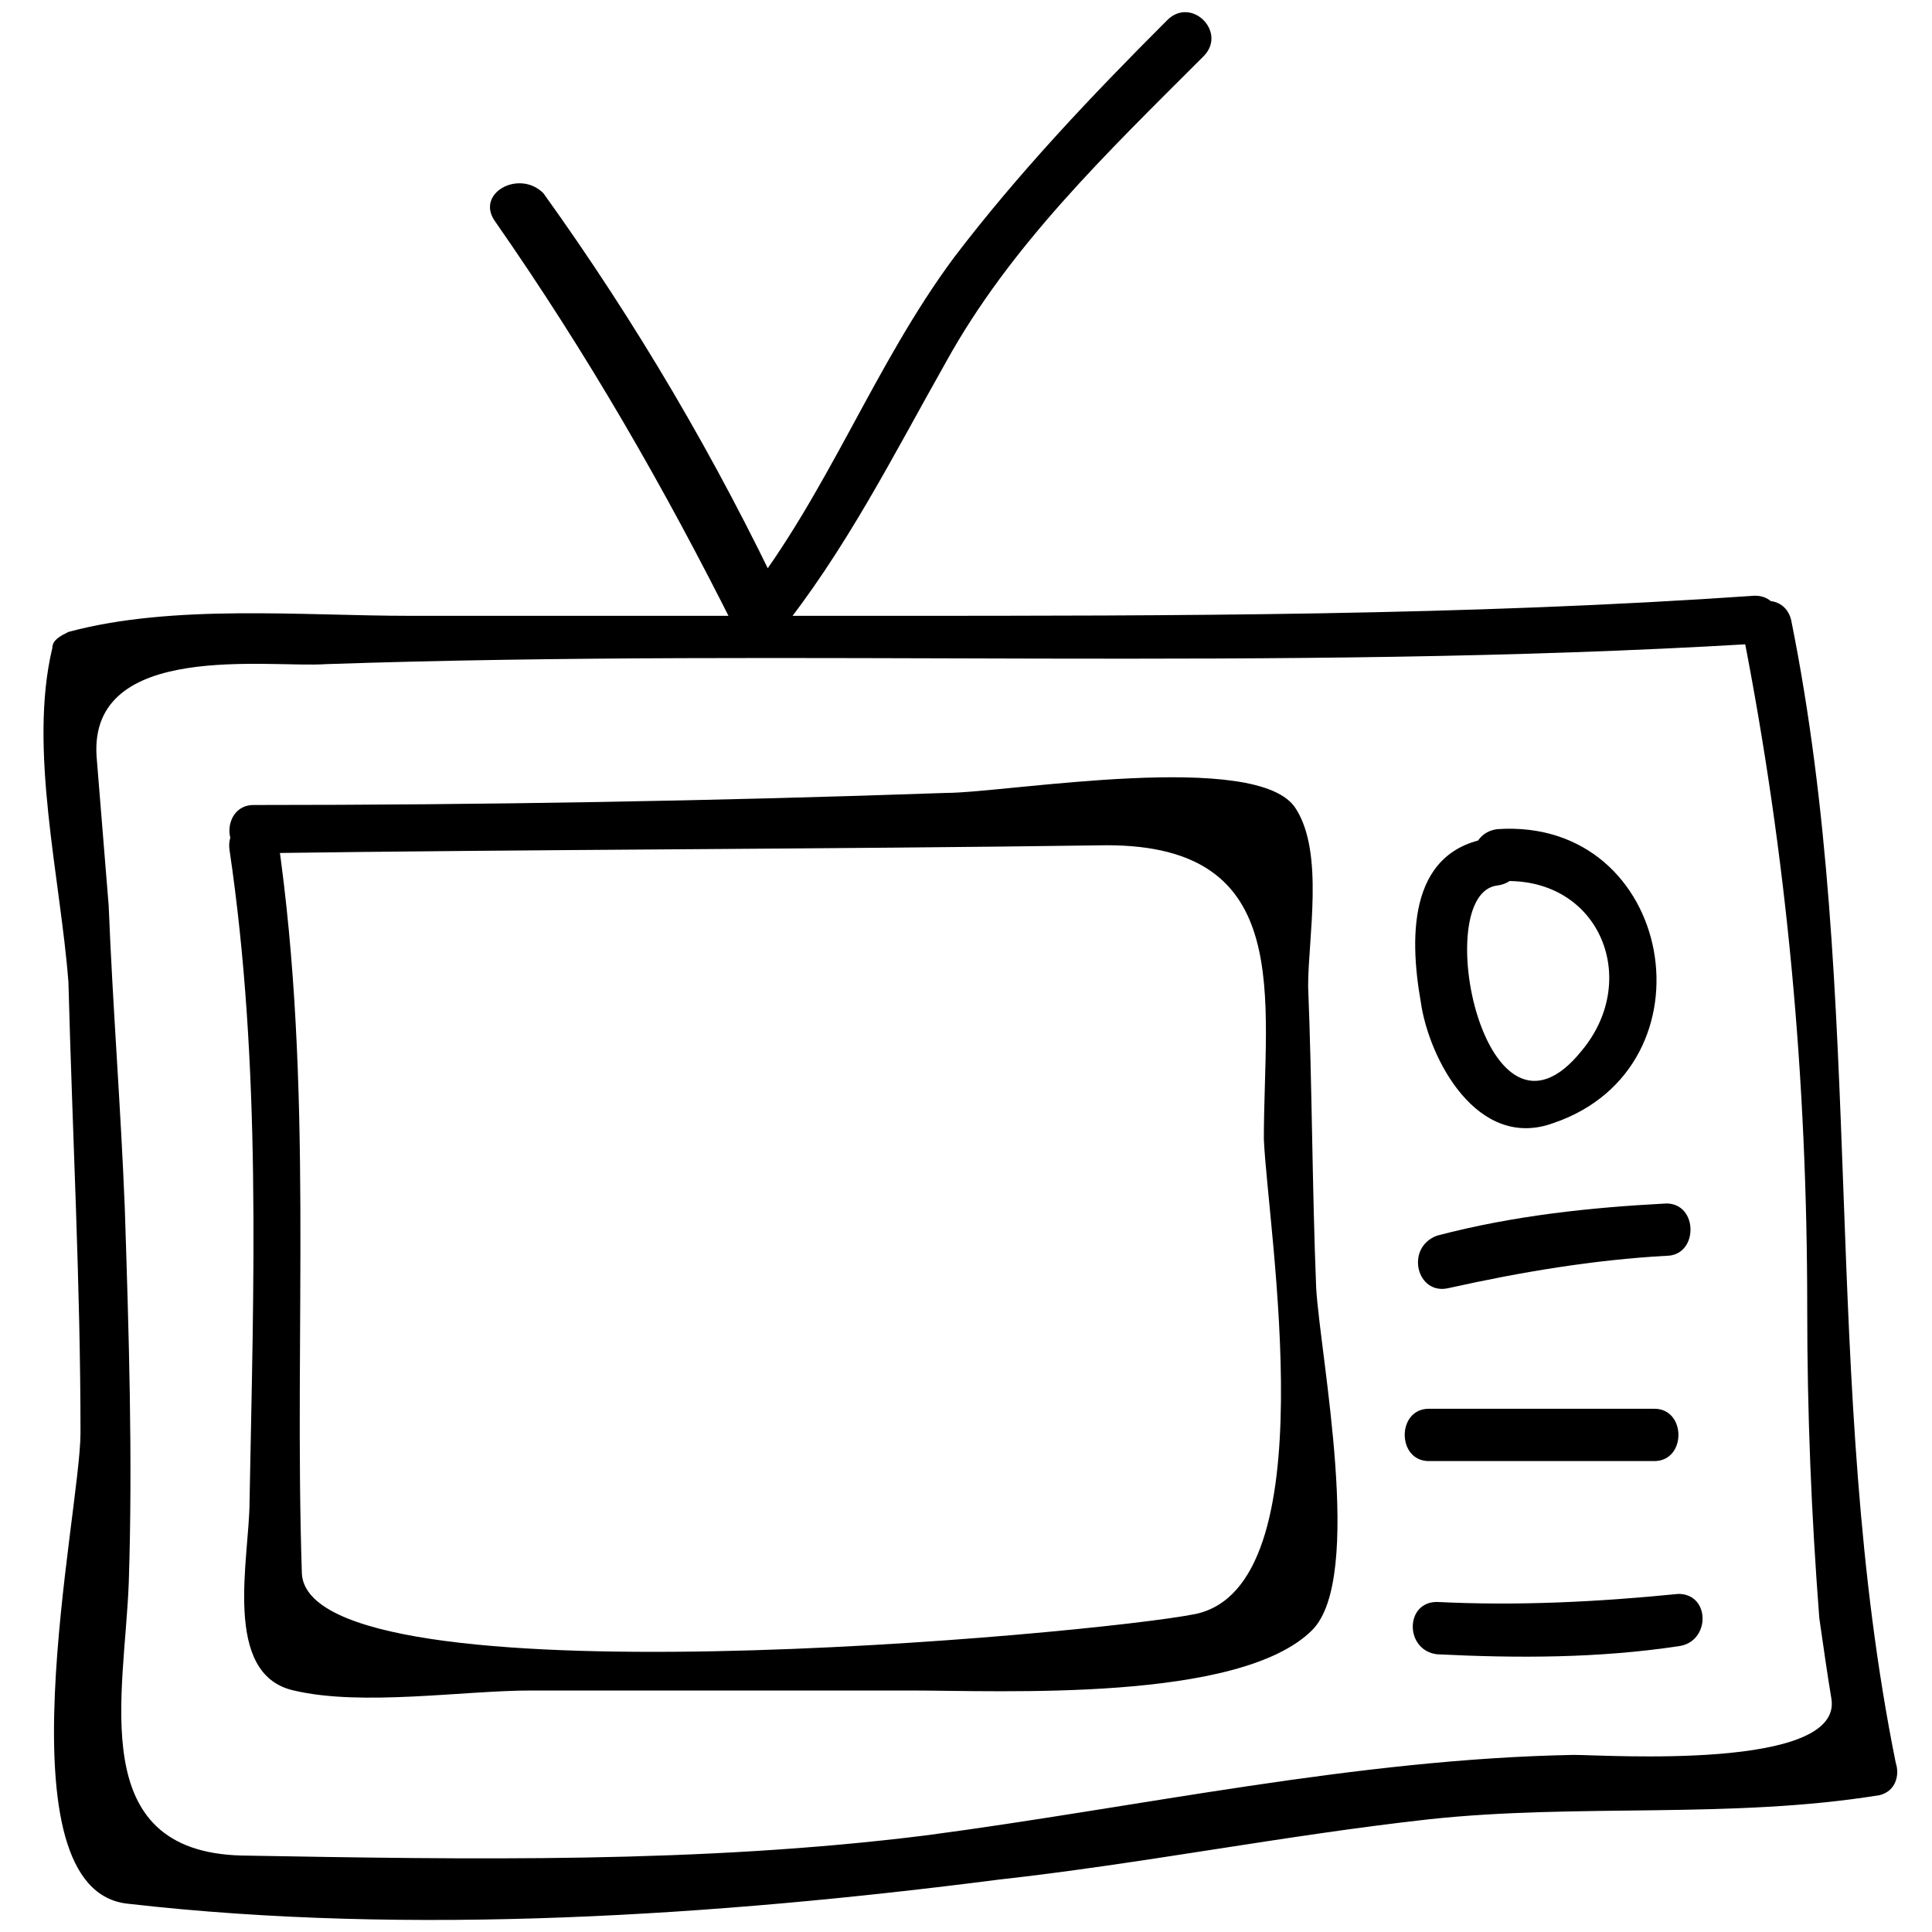
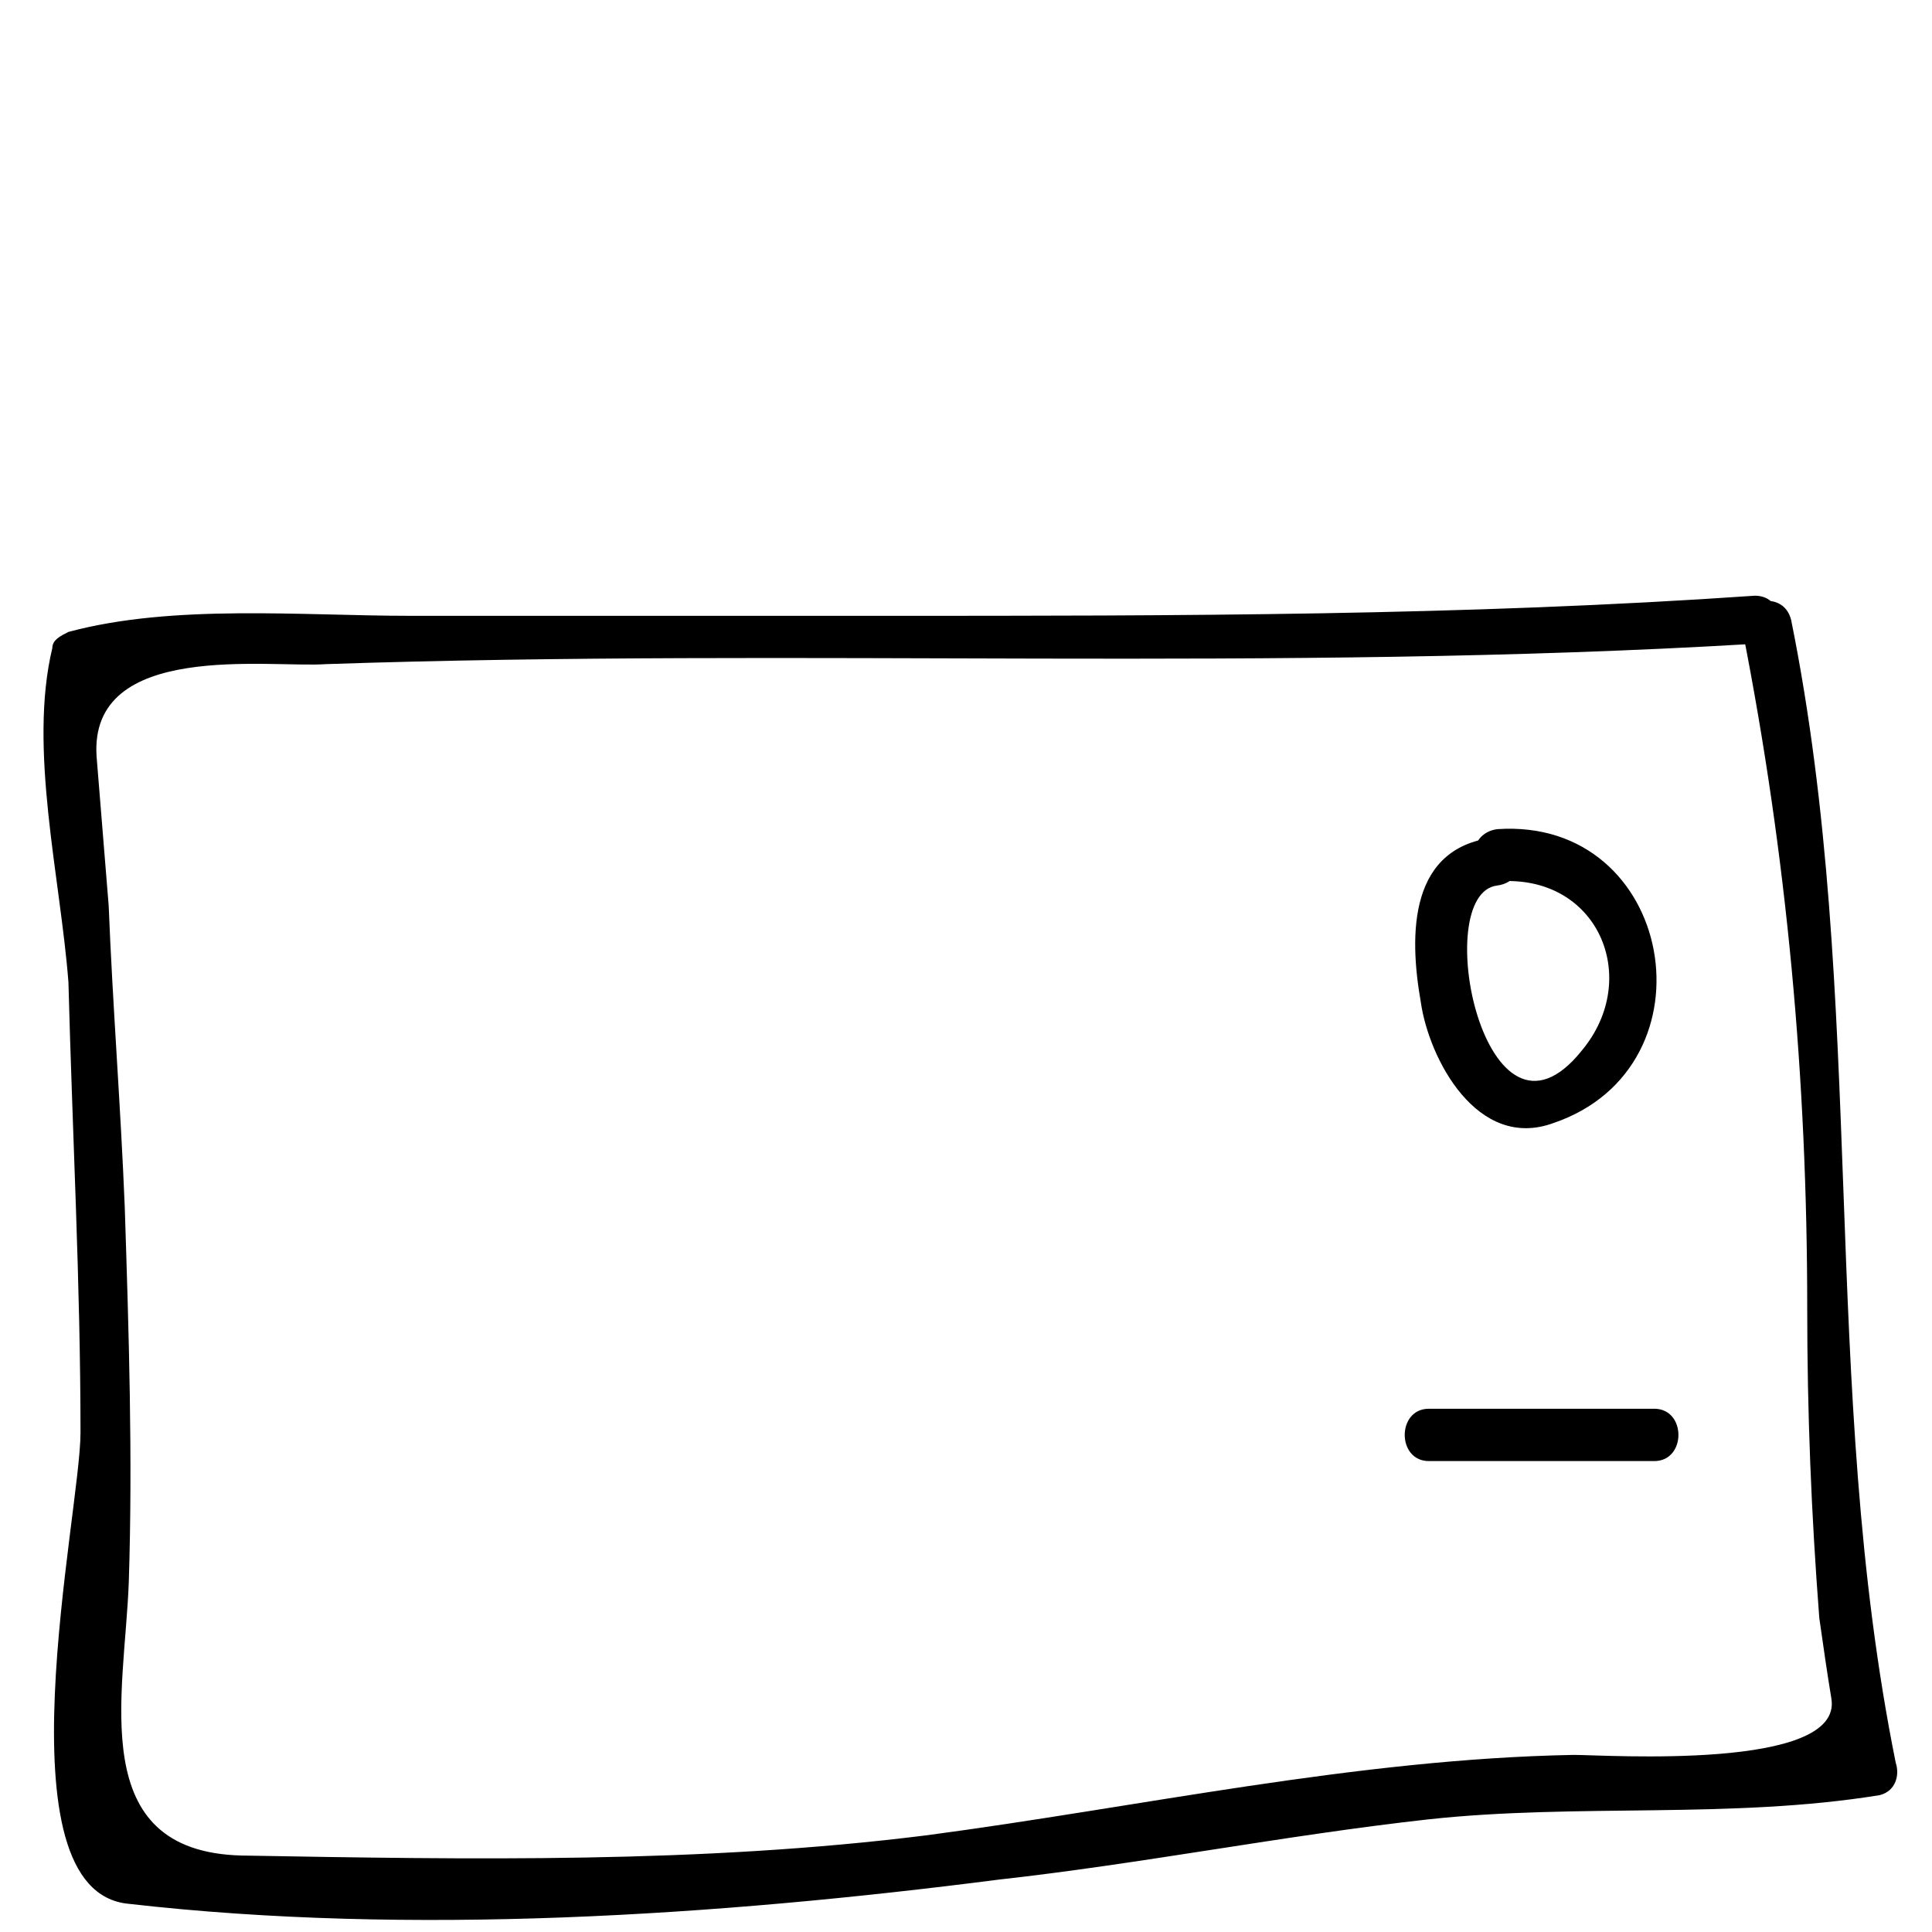
<svg xmlns="http://www.w3.org/2000/svg" version="1.1" x="0px" y="0px" viewBox="0 0 48 48" enable-background="new 0 0 48 48" xml:space="preserve">
  <g>
    <g>
      <g>
        <path fill="#000000" d="M43.6,14.8c-7.2,0.5-14.4,0.5-21.6,0.5c-3.9,0-7.9,0-11.8,0c-2.7,0-5.9-0.3-8.5,0.4     c-0.2,0.1-0.4,0.2-0.4,0.4c-0.6,2.5,0.2,5.7,0.4,8.3C1.8,28.2,2,31.9,2,35.6C2,37.6-0.1,47,3.2,47.3c7,0.8,14.6,0.3,21.6-0.6     c3.6-0.4,7.1-1.1,10.7-1.5c3.7-0.4,7.5,0,11.2-0.6c0.4-0.1,0.5-0.5,0.4-0.8c-1.9-9.4-0.7-19-2.6-28.4c-0.2-0.8-1.4-0.5-1.2,0.3     c1.1,5.6,1.6,11.1,1.6,16.8c0,2.6,0.1,5.1,0.3,7.7c0.1,0.7,0.2,1.4,0.3,2c0.3,1.8-5.6,1.4-6.4,1.4c-5.4,0.1-10.8,1.3-16.1,2     c-5.6,0.7-11.3,0.6-17,0.5c-3.9-0.1-2.9-4-2.8-6.8c0.1-3.1,0-6.2-0.1-9.3c-0.1-2.5-0.3-5-0.4-7.5c-0.1-1.2-0.2-2.5-0.3-3.7     c-0.2-2.9,4.3-2.2,5.7-2.3c11.8-0.4,23.6,0.2,35.4-0.5C44.4,16,44.4,14.8,43.6,14.8L43.6,14.8z" />
      </g>
    </g>
    <g>
      <g>
-         <path fill="#000000" d="M6.3,21.2c7.1-0.1,14.1-0.1,21.2-0.2c4.7,0,3.9,3.8,3.9,7.3c0.1,2.3,1.6,11.1-1.7,11.8     c-2.5,0.5-22,2.3-22.2-1C7.3,33,7.8,27,6.9,20.8c-0.1-0.8-1.3-0.5-1.2,0.3c0.8,5.4,0.6,10.8,0.5,16.2c0,1.4-0.7,4.3,1.1,4.7     c1.7,0.4,4.2,0,5.9,0c3.1,0,6.3,0,9.4,0c2.3,0,8.2,0.3,10-1.5c1.3-1.3,0.2-6.8,0.1-8.5c-0.1-2.5-0.1-5-0.2-7.5     c0-1.2,0.4-3.3-0.3-4.4c-0.9-1.5-7.2-0.4-8.7-0.4C17.8,19.9,12,20,6.3,20C5.5,20,5.5,21.3,6.3,21.2L6.3,21.2z" />
-       </g>
+         </g>
    </g>
    <g>
      <g>
        <path fill="#000000" d="M37.2,20.8C35,21,35,23.2,35.3,24.9c0.2,1.4,1.4,3.7,3.3,3c4.1-1.4,3-7.6-1.4-7.3c-0.8,0.1-0.8,1.3,0,1.3     c2.5-0.2,3.6,2.4,2.1,4.2c-2.4,3-3.8-3.9-2.1-4.1C38,21.9,38,20.7,37.2,20.8L37.2,20.8z" />
      </g>
    </g>
    <g>
      <g>
-         <path fill="#000000" d="M36,32c1.8-0.4,3.6-0.7,5.4-0.8c0.8,0,0.8-1.3,0-1.3c-1.9,0.1-3.8,0.3-5.7,0.8C34.9,31,35.2,32.2,36,32     L36,32z" />
-       </g>
+         </g>
    </g>
    <g>
      <g>
        <path fill="#000000" d="M35.5,36.3c1.9,0,3.7,0,5.6,0c0.8,0,0.8-1.3,0-1.3c-1.9,0-3.7,0-5.6,0C34.7,35,34.7,36.3,35.5,36.3     L35.5,36.3z" />
      </g>
    </g>
    <g>
      <g>
-         <path fill="#000000" d="M35.7,41.1c2,0.1,4,0.1,6-0.2c0.8-0.1,0.8-1.3,0-1.3c-2,0.2-4,0.3-6,0.2C34.9,39.8,34.9,41,35.7,41.1     L35.7,41.1z" />
-       </g>
+         </g>
    </g>
    <g>
      <g>
-         <path fill="#000000" d="M12.3,5.5c2.3,3.3,4.2,6.6,6,10.2c0.2,0.3,0.7,0.4,1,0.1c1.7-2.1,2.9-4.5,4.2-6.8c1.6-2.9,4-5.2,6.4-7.6     c0.6-0.6-0.3-1.5-0.9-0.9c-1.9,1.9-3.7,3.8-5.3,5.9c-2,2.7-3.1,5.8-5.2,8.5c0.3,0,0.7,0.1,1,0.1c-1.7-3.6-3.7-7-6-10.2     C12.9,4.2,11.8,4.8,12.3,5.5L12.3,5.5z" />
-       </g>
+         </g>
    </g>
  </g>
</svg>